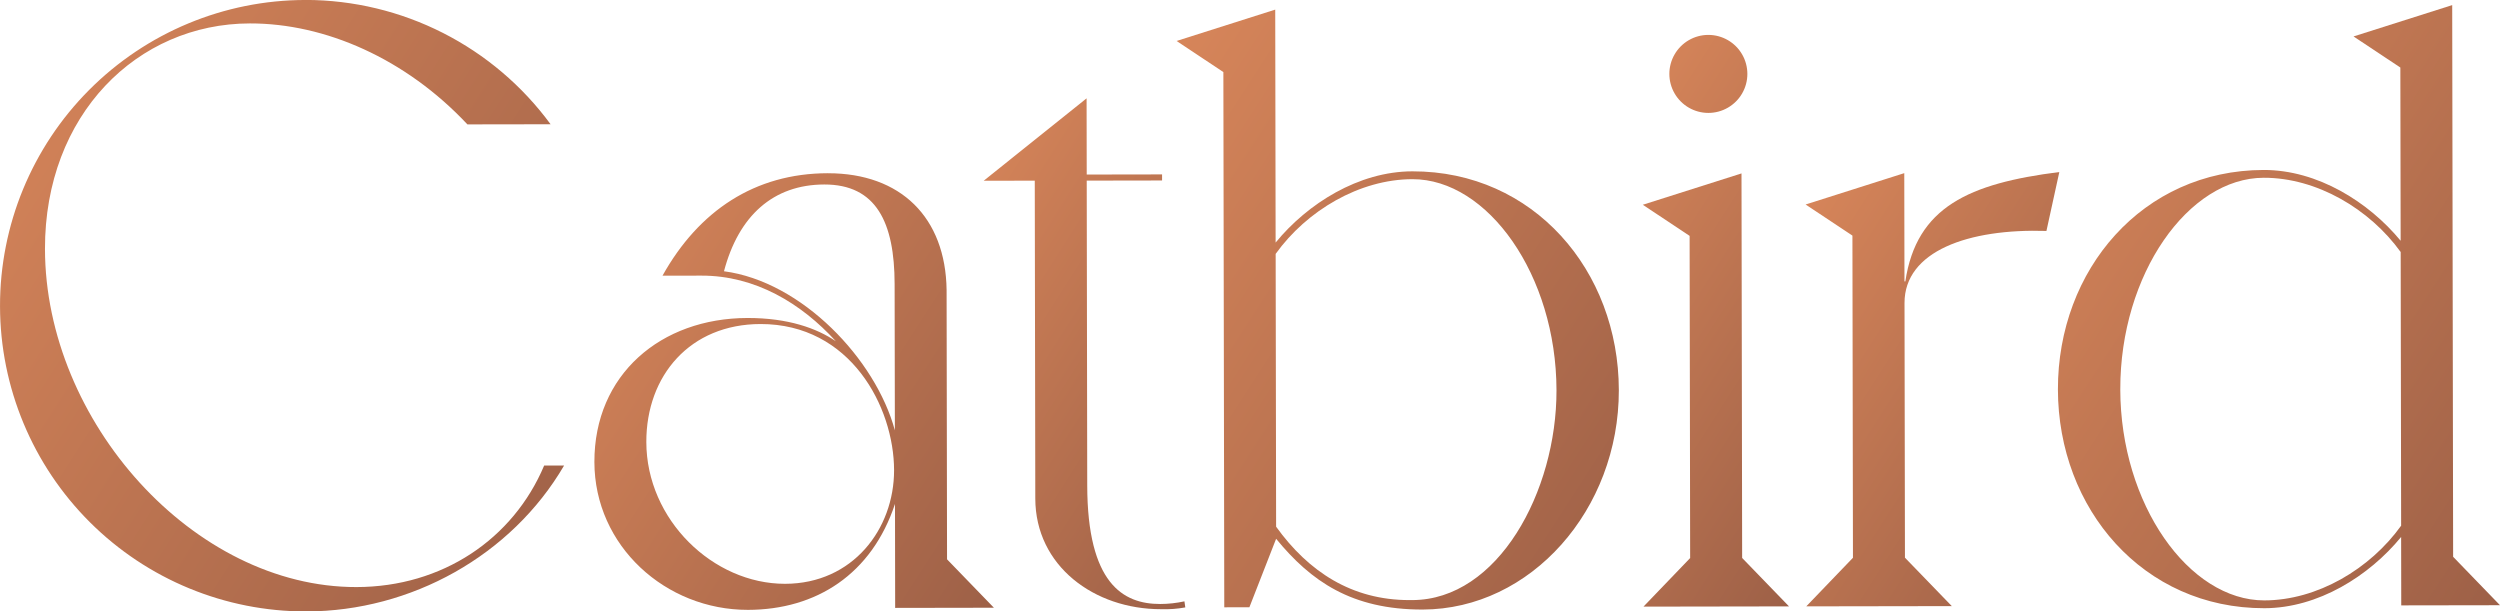
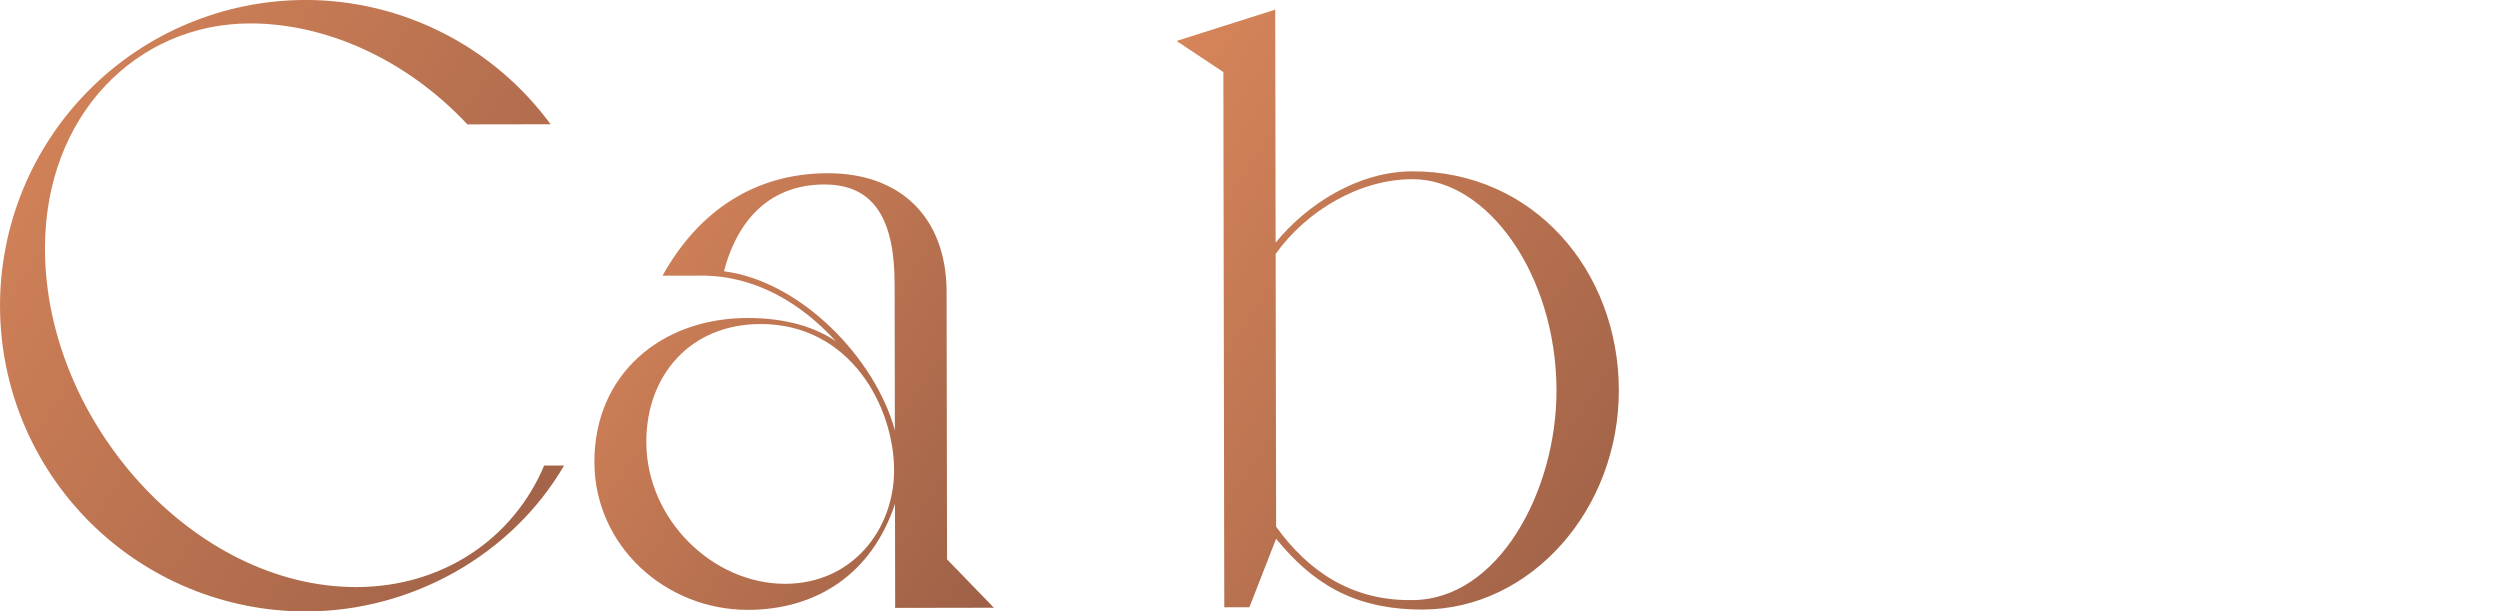
<svg xmlns="http://www.w3.org/2000/svg" width="408.861" height="100" viewBox="0 0 408.861 100">
  <defs>
    <style>.a{fill:url(#a);}.b{clip-path:url(#h);}.c{clip-path:url(#j);}.d{clip-path:url(#l);}.e{clip-path:url(#n);}.f{clip-path:url(#p);}.g{clip-path:url(#r);}.h{clip-path:url(#t);}</style>
    <linearGradient id="a" x1="0.5" x2="0.5" y2="1" gradientUnits="objectBoundingBox">
      <stop offset="0" stop-color="#d8865a" />
      <stop offset="1" stop-color="#9d6047" />
    </linearGradient>
    <clipPath id="h">
      <path class="a" d="M1153.8,237.7a50,50,0,0,0,.167,100c17.139-.028,33.554-9.12,42.169-23.866l-3.258,0c-5.079,12.049-16.68,19.858-30.7,19.881-26.629.045-50.9-27.111-50.942-55.3-.037-21.954,15.094-36.852,33.507-36.882,12.323-.02,25.505,5.765,35.581,16.513l13.6-.022a49.8,49.8,0,0,0-40.041-20.331h-.077" transform="translate(-1103.88 -237.703)" />
    </clipPath>
    <clipPath id="j">
      <path class="a" d="M1259.338,324.49c-.018-10.906,7.192-19.275,18.665-19.294,14.731-.025,21.836,13.561,21.853,23.9.016,9.631-6.768,18.567-17.816,18.584h-.034c-11.742,0-22.646-10.456-22.668-23.19m12.7-27.926c2.393-9.067,8.05-14.175,16.407-14.19,8.5-.015,11.483,6.213,11.5,16.269l.04,23.937c-3.136-11.61-15.2-24.337-27.947-26.016m16.97-16.033c-11.9.021-21.094,6.126-27.025,16.758l6.373-.01c8.782-.015,16.3,4.505,21.973,10.728-3.12-2.119-7.8-3.811-14.454-3.8-14.164.025-25.056,9.248-25.031,23.554.022,13.74,11.655,24.2,25.111,24.18,11.189-.018,20.244-5.84,24.05-17.321l.029,17,16.147-.028-7.662-7.918-.073-44.052c-.162-11.88-7.518-19.089-19.387-19.088h-.05" transform="translate(-1250.846 -280.531)" />
    </clipPath>
    <clipPath id="l">
      <path class="a" d="M1347.094,275.492l8.356-.015.087,51.983c.018,11.047,9.662,18.114,20.568,18.1a18.677,18.677,0,0,0,3.965-.29l-.144-.992a18.881,18.881,0,0,1-3.965.432c-6.091.01-11.9-3.379-11.93-19.384l-.084-49.857,12.323-.022,0-.992-12.323.021-.021-12.465Z" transform="translate(-1347.094 -262.008)" />
    </clipPath>
    <clipPath id="n">
      <path class="a" d="M1411.068,324.648l-.075-44.617c5.088-7.091,13.719-12.2,22.359-12.218,12.323-.022,23.539,15.682,23.57,34.521.028,16.573-9.574,34.294-23.6,34.317-.157,0-.313,0-.469,0-9.4,0-16.481-4.632-21.788-12.007m-16.28-79.434,7.656,5.087.148,87.534,4.108-.007,4.371-11.2c5.678,6.931,12.343,11.594,23.958,11.574,17.7-.029,32.125-16.342,32.092-35.889s-13.941-35.812-33.771-35.778c-8.781.014-17.13,5.269-22.36,11.651l-.063-38.1Z" transform="translate(-1394.788 -240.088)" />
    </clipPath>
    <clipPath id="p">
      <path class="a" d="M1510.062,274.113l7.658,5.087.088,52.69-7.635,7.945,23.8-.04-7.662-7.92-.105-62.889Zm10.719-27.779a6.379,6.379,0,1,0,.01,0h-.01" transform="translate(-1510.062 -246.334)" />
    </clipPath>
    <clipPath id="r">
      <path class="a" d="M1566.628,298.126h-.142l-.03-17.706-16.138,5.128,7.657,5.085.087,52.69-7.635,7.946,23.8-.04-7.662-7.92-.07-41.644c-.014-8.5,10.462-12.2,23.21-11.794l2.108-9.635c-14.728,1.866-23.361,5.7-25.182,17.889" transform="translate(-1550.318 -280.237)" />
    </clipPath>
    <clipPath id="t">
-       <path class="a" d="M1622.906,301.8c-.031-18.839,11.132-34.579,23.455-34.6,8.64-.014,17.289,5.071,22.4,12.144l.075,44.758c-5.089,7.091-13.72,12.2-22.36,12.219h-.024c-12.313,0-23.515-15.695-23.547-34.522m38.147-57.711,7.657,5.086.048,28.329c-5.252-6.366-13.618-11.591-22.4-11.577-19.83.034-33.683,16.345-33.651,35.892s13.94,35.813,33.77,35.779c8.782-.014,17.13-5.27,22.36-11.651l.019,11.189,16.148-.027-7.663-7.92-.151-90.225Z" transform="translate(-1612.708 -238.96)" />
-     </clipPath>
+       </clipPath>
  </defs>
  <g transform="translate(-651 -465)">
    <g transform="translate(651 465)">
      <g transform="translate(0 0)">
        <g class="b">
          <rect class="a" width="134.037" height="131.695" transform="translate(-45.5 70.908) rotate(-57.339)" />
        </g>
      </g>
      <g transform="translate(97.211 28.329)">
        <g class="c">
          <rect class="a" width="95.41" height="93.576" transform="matrix(0.54, -0.842, 0.842, 0.54, -32.478, 50.627)" />
        </g>
      </g>
      <g transform="translate(160.874 16.077)">
        <g class="d">
-           <rect class="a" width="88.15" height="72.861" transform="translate(-37.967 59.229) rotate(-57.339)" />
-         </g>
+           </g>
      </g>
      <g transform="translate(192.421 1.578)">
        <g class="e">
          <rect class="a" width="121.673" height="113.885" transform="translate(-44.587 69.556) rotate(-57.339)" />
        </g>
      </g>
      <g transform="translate(268.669 5.709)">
        <g class="f">
-           <rect class="a" width="91.619" height="70.586" transform="matrix(0.54, -0.842, 0.842, 0.54, -42.481, 66.27)" />
-         </g>
+           </g>
      </g>
      <g transform="translate(295.296 28.134)">
        <g class="g">
-           <rect class="a" width="82.192" height="73.265" transform="matrix(0.54, -0.842, 0.842, 0.54, -32.272, 50.344)" />
-         </g>
+           </g>
      </g>
      <g transform="translate(336.564 0.831)">
        <g class="h">
          <rect class="a" width="122.1" height="114.14" transform="matrix(0.54, -0.842, 0.842, 0.54, -44.86, 69.932)" />
        </g>
      </g>
    </g>
  </g>
</svg>